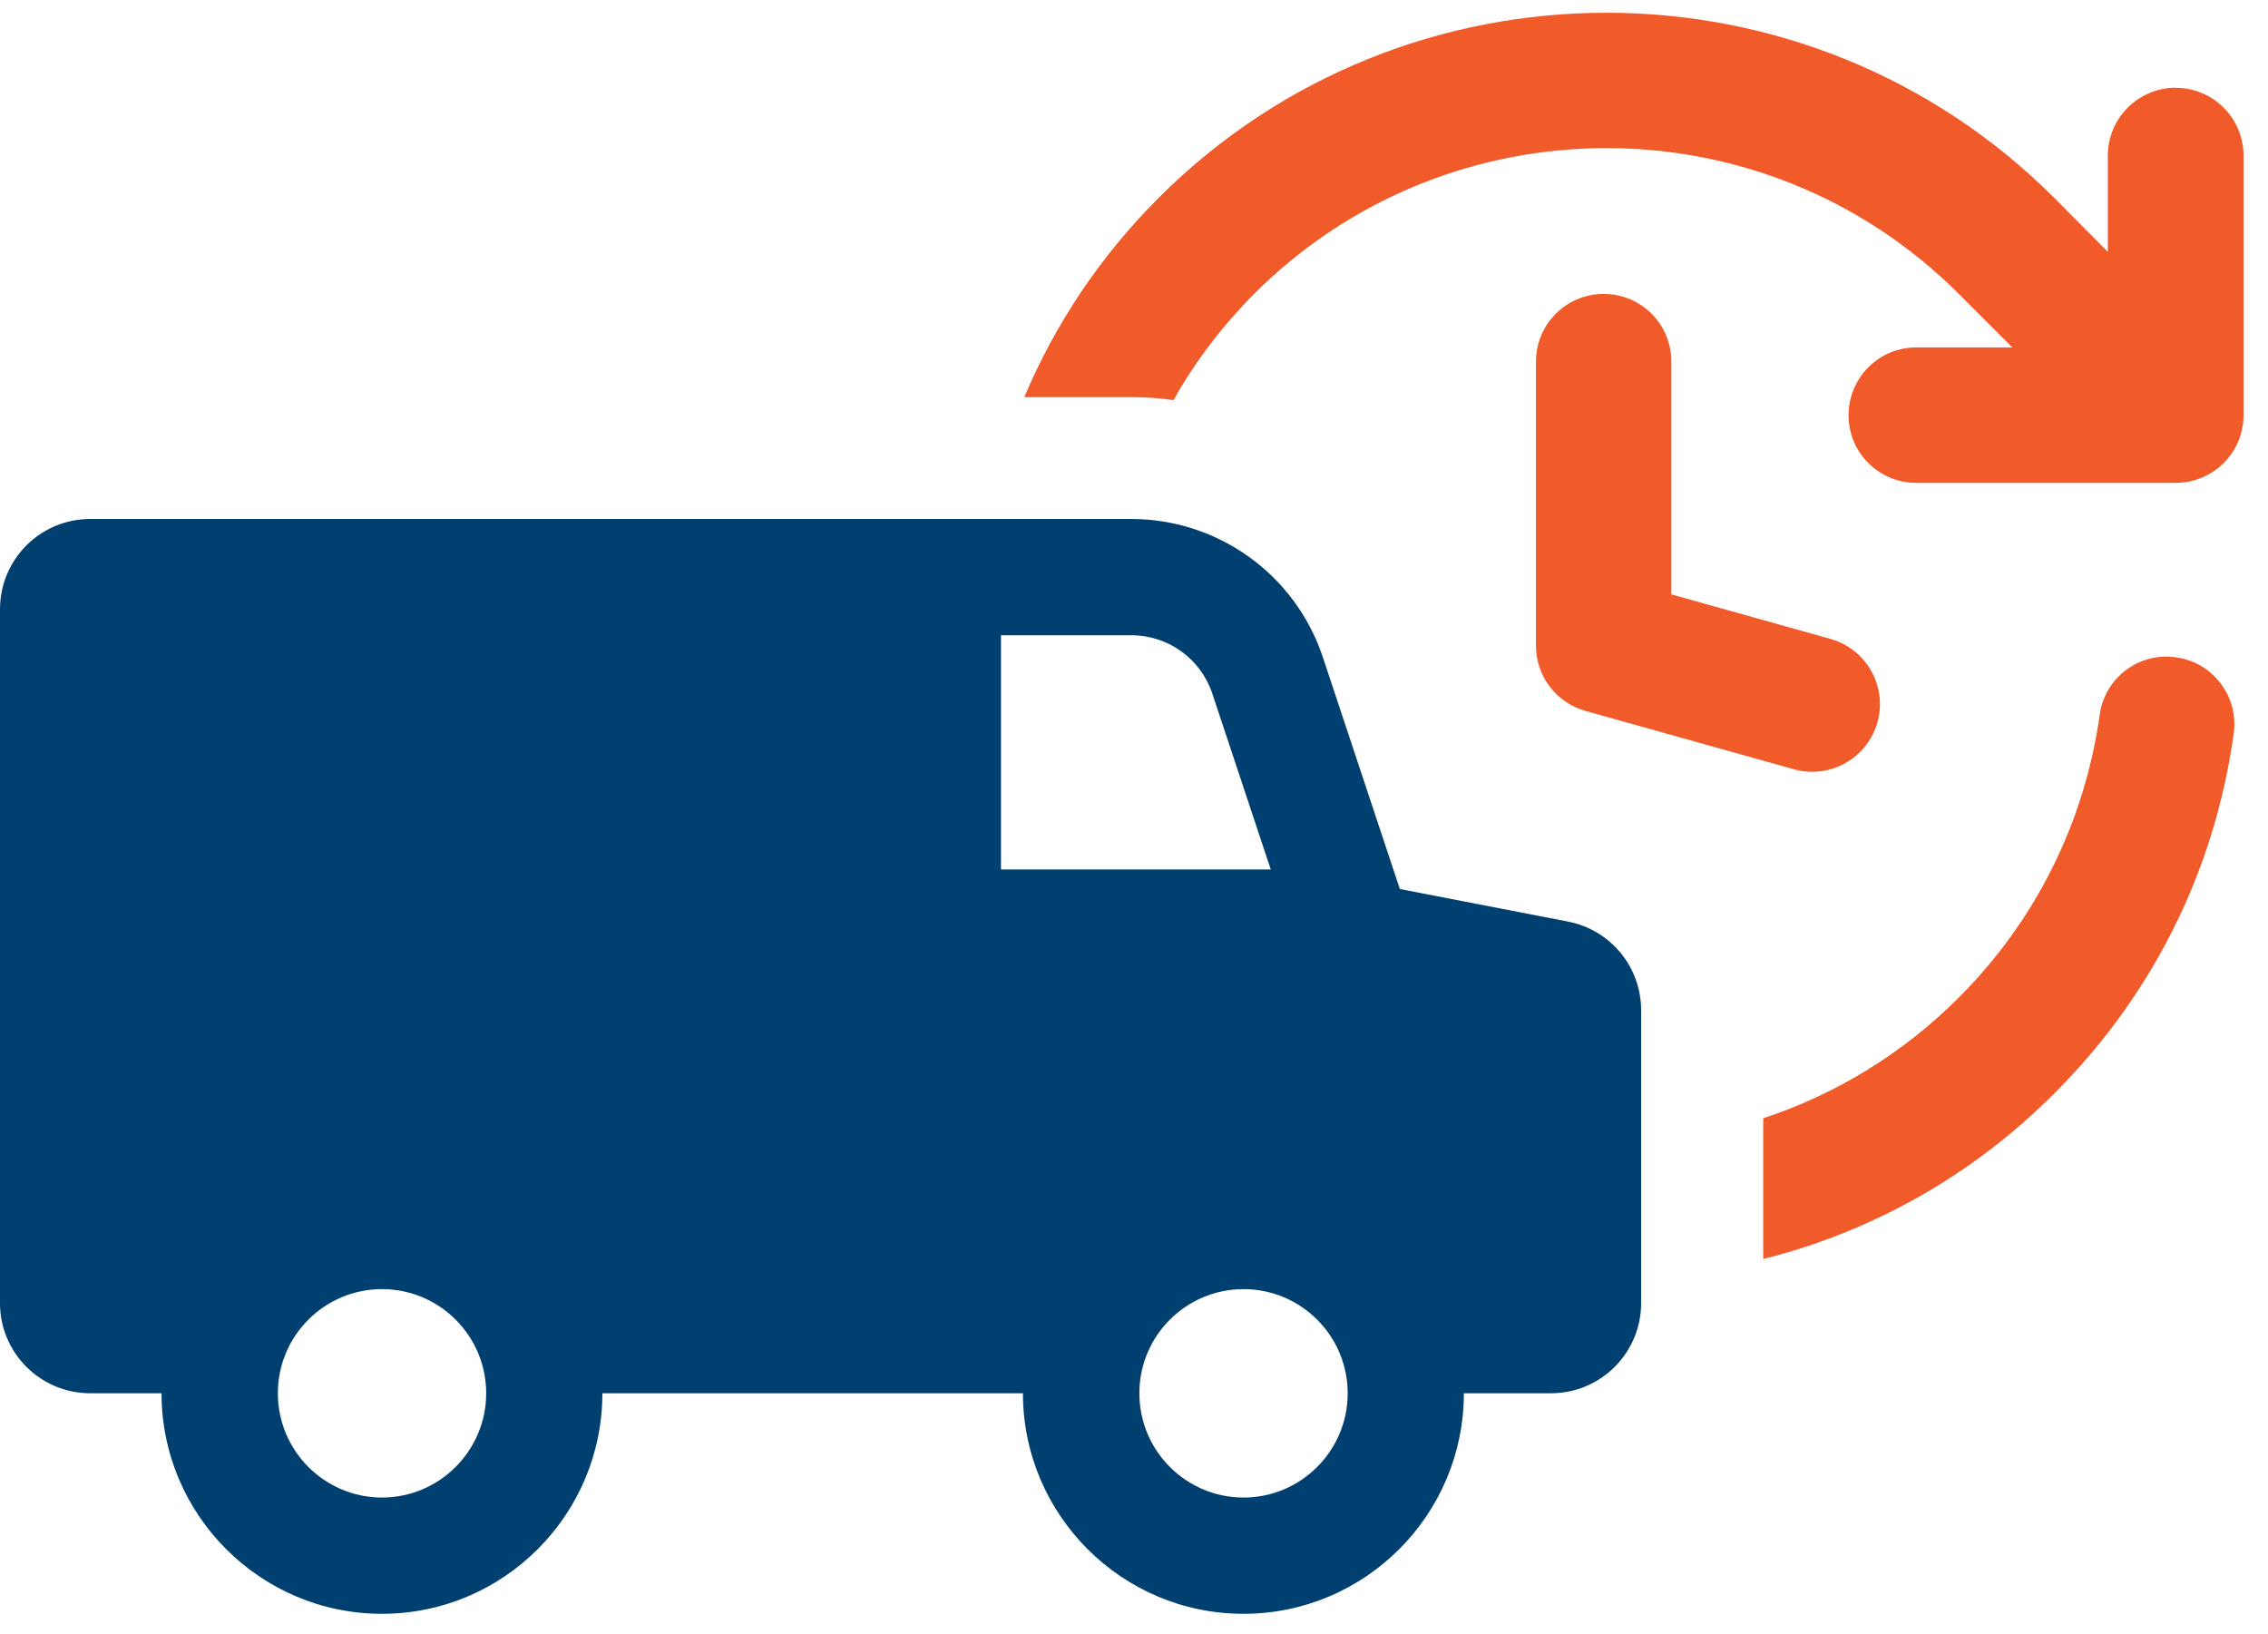
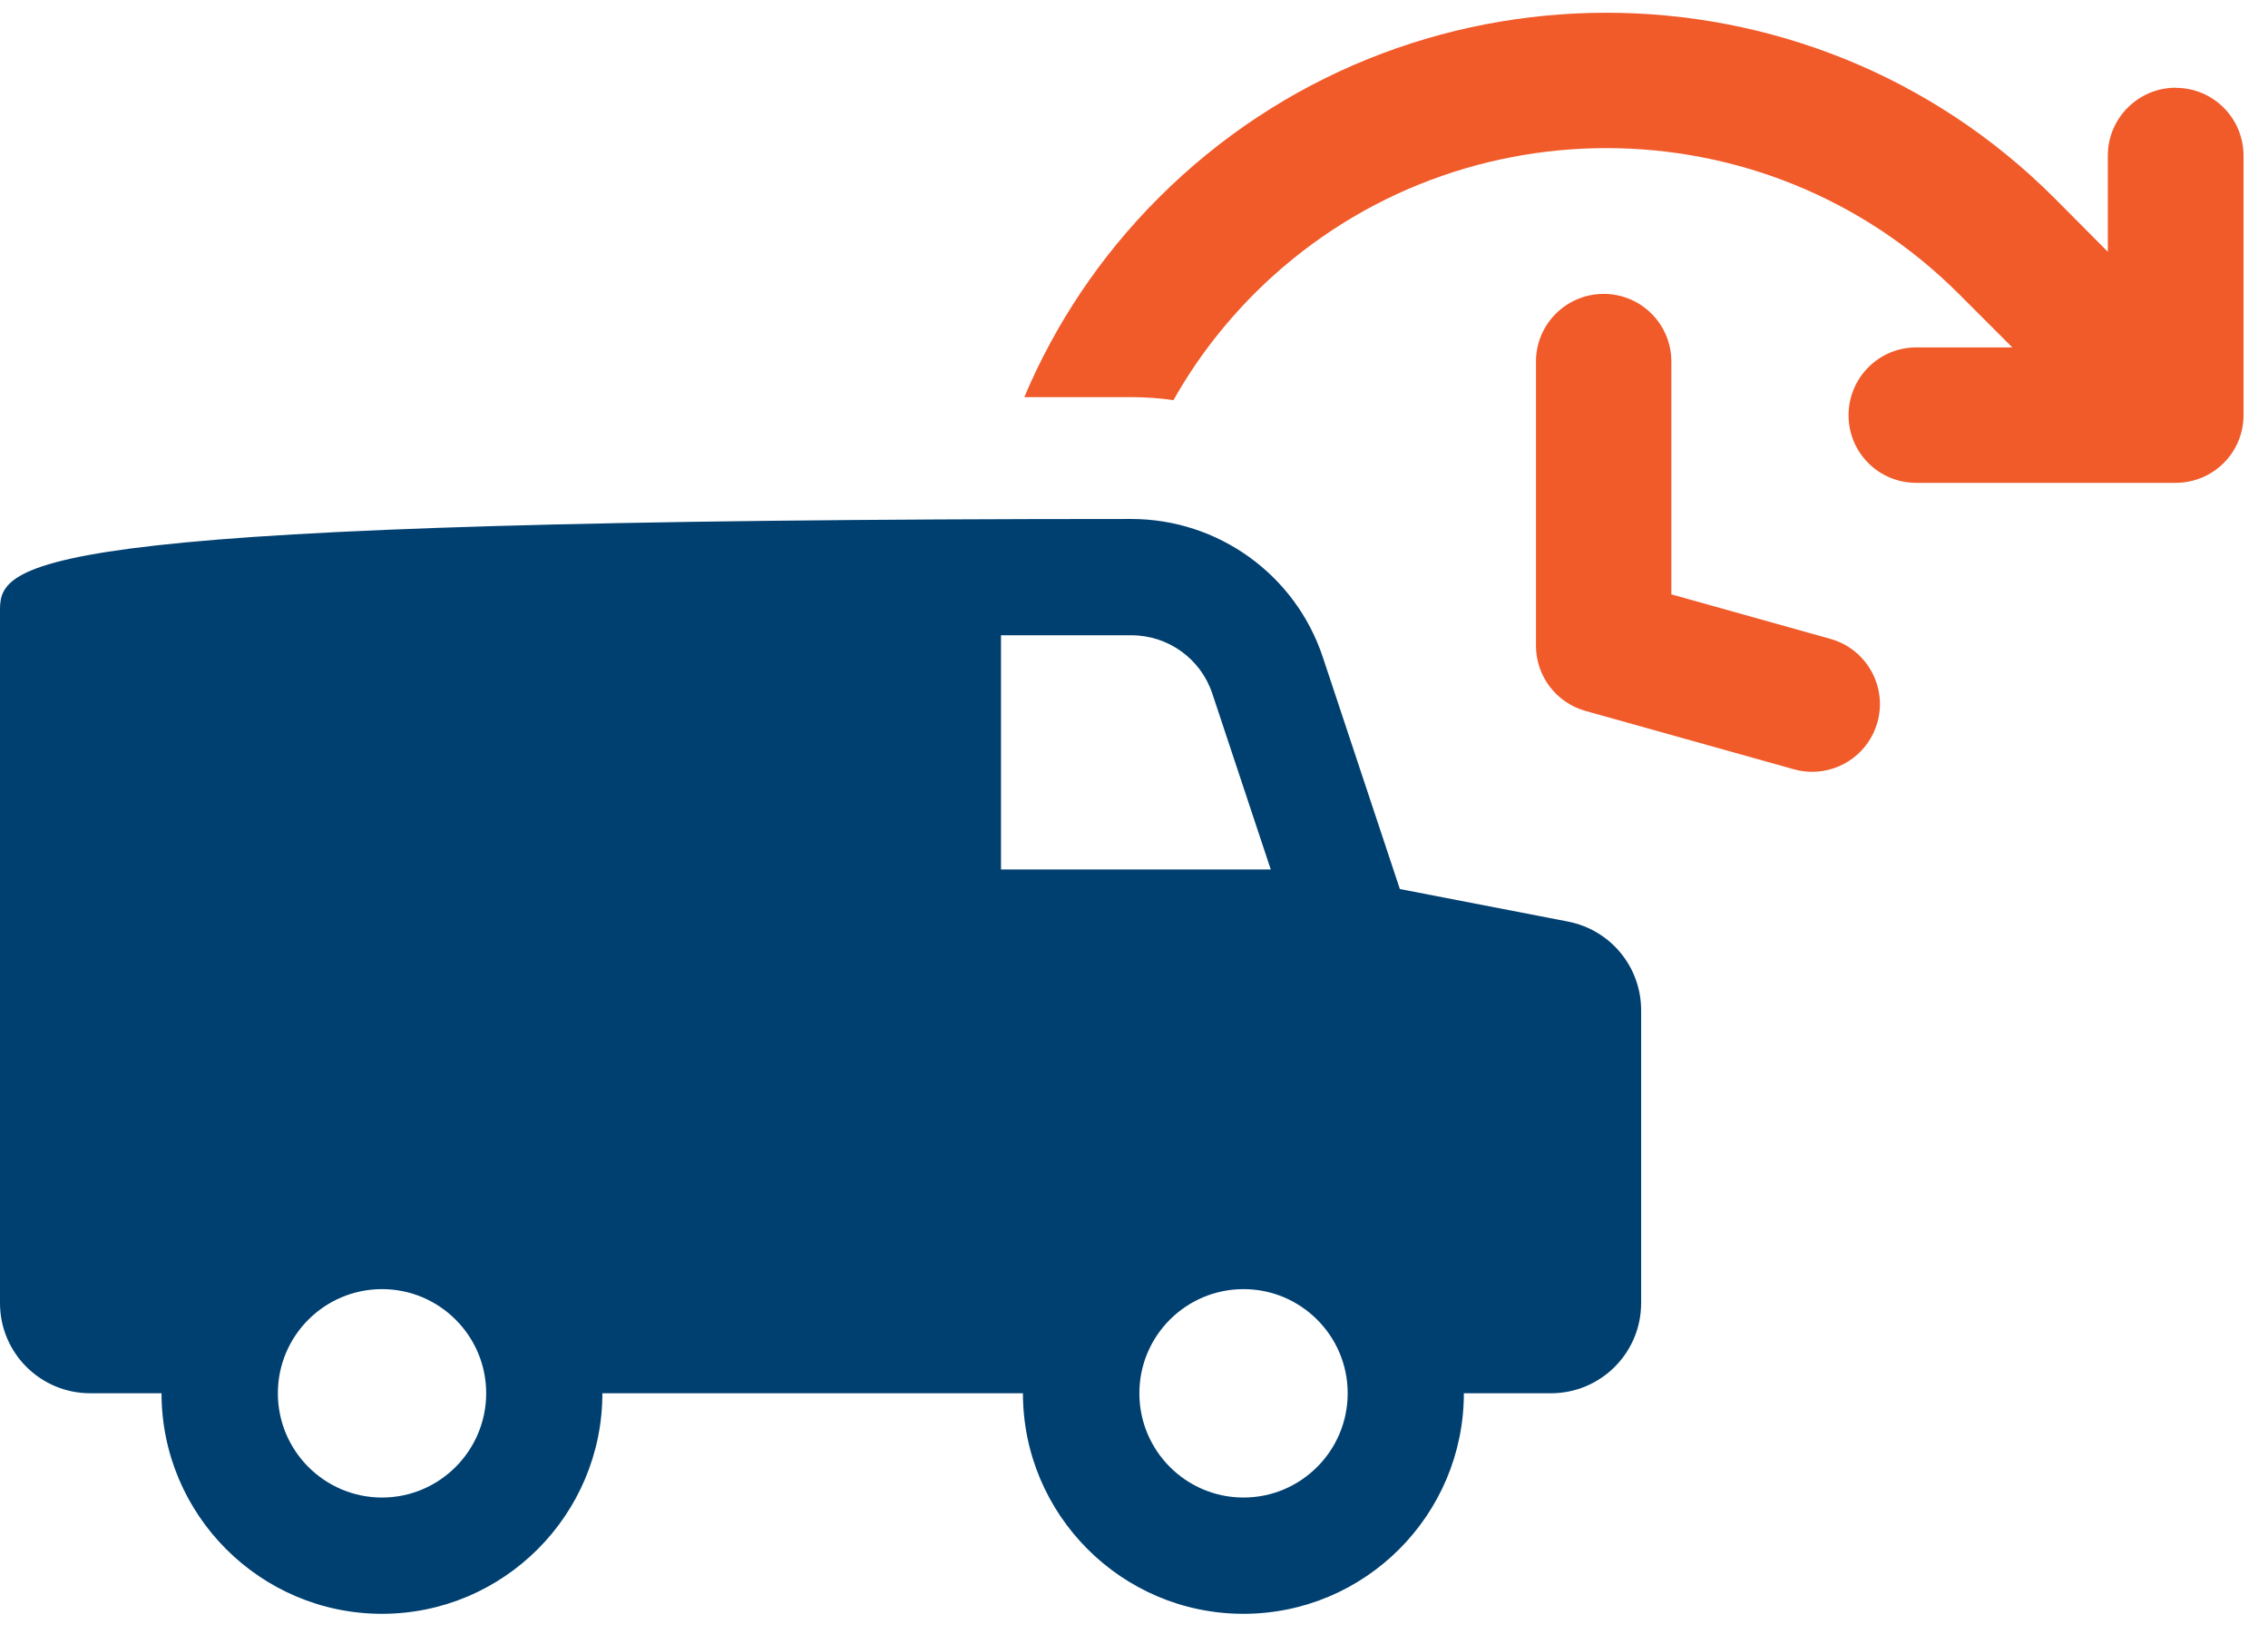
<svg xmlns="http://www.w3.org/2000/svg" fill="none" viewBox="0 0 68 49" height="49" width="68">
-   <path fill="#F15A29" d="M65.243 19.708C64.137 19.541 63.1 20.32 62.953 21.436C62.497 24.665 61.036 27.6 58.724 29.912C57.026 31.61 55.012 32.817 52.866 33.526V37.744C56.065 36.944 59.098 35.284 61.588 32.784C64.541 29.841 66.398 26.107 66.971 21.998C67.129 20.882 66.349 19.855 65.243 19.708Z" />
  <path fill="#F15A29" d="M65.232 2.63C64.116 2.63 63.198 3.539 63.198 4.664V7.549L61.588 5.93C54.19 -1.467 42.138 -1.467 34.74 5.93C32.971 7.699 31.628 9.733 30.711 11.906H33.921C34.344 11.906 34.77 11.936 35.185 11.996C35.826 10.85 36.637 9.782 37.606 8.805C43.434 2.985 52.896 2.985 58.724 8.805L60.335 10.416H57.449C56.333 10.416 55.424 11.325 55.424 12.449C55.424 13.574 56.333 14.475 57.449 14.475H65.232C66.359 14.475 67.266 13.566 67.266 12.449V4.667C67.266 3.542 66.357 2.633 65.232 2.633V2.63Z" />
  <path fill="#F15A29" d="M48.083 8.811C46.961 8.811 46.052 9.72 46.052 10.839V19.359C46.052 20.268 46.658 21.067 47.535 21.313L53.786 23.063C53.969 23.115 54.152 23.139 54.335 23.139C55.222 23.139 56.038 22.552 56.289 21.657C56.592 20.579 55.962 19.457 54.881 19.154L50.111 17.819V10.839C50.111 9.717 49.203 8.811 48.081 8.811H48.083Z" />
-   <path fill="#004071" d="M47.019 27.63L41.971 26.653L39.662 19.703C38.84 17.229 36.525 15.559 33.918 15.559H2.705C1.212 15.559 0 16.768 0 18.264V39.068C0 40.561 1.212 41.77 2.705 41.77H4.843C4.843 45.415 7.807 48.382 11.452 48.382C15.096 48.382 18.061 45.417 18.061 41.77H30.67C30.67 45.415 33.634 48.382 37.281 48.382C40.928 48.382 43.89 45.417 43.89 41.77H46.5C47.993 41.77 49.205 40.561 49.205 39.068V30.286C49.205 28.989 48.288 27.878 47.016 27.63H47.019ZM11.454 44.896C9.732 44.896 8.331 43.496 8.331 41.77C8.331 40.045 9.732 38.648 11.454 38.648C13.177 38.648 14.577 40.048 14.577 41.77C14.577 43.493 13.174 44.896 11.454 44.896ZM30.012 26.068V19.045H33.918C35.024 19.045 36.004 19.749 36.35 20.8L38.1 26.066H30.009L30.012 26.068ZM37.284 44.896C35.562 44.896 34.161 43.496 34.161 41.77C34.161 40.045 35.562 38.648 37.284 38.648C39.007 38.648 40.407 40.048 40.407 41.77C40.407 43.493 39.007 44.896 37.284 44.896Z" />
+   <path fill="#004071" d="M47.019 27.63L41.971 26.653L39.662 19.703C38.84 17.229 36.525 15.559 33.918 15.559C1.212 15.559 0 16.768 0 18.264V39.068C0 40.561 1.212 41.77 2.705 41.77H4.843C4.843 45.415 7.807 48.382 11.452 48.382C15.096 48.382 18.061 45.417 18.061 41.77H30.67C30.67 45.415 33.634 48.382 37.281 48.382C40.928 48.382 43.89 45.417 43.89 41.77H46.5C47.993 41.77 49.205 40.561 49.205 39.068V30.286C49.205 28.989 48.288 27.878 47.016 27.63H47.019ZM11.454 44.896C9.732 44.896 8.331 43.496 8.331 41.77C8.331 40.045 9.732 38.648 11.454 38.648C13.177 38.648 14.577 40.048 14.577 41.77C14.577 43.493 13.174 44.896 11.454 44.896ZM30.012 26.068V19.045H33.918C35.024 19.045 36.004 19.749 36.35 20.8L38.1 26.066H30.009L30.012 26.068ZM37.284 44.896C35.562 44.896 34.161 43.496 34.161 41.77C34.161 40.045 35.562 38.648 37.284 38.648C39.007 38.648 40.407 40.048 40.407 41.77C40.407 43.493 39.007 44.896 37.284 44.896Z" />
</svg>